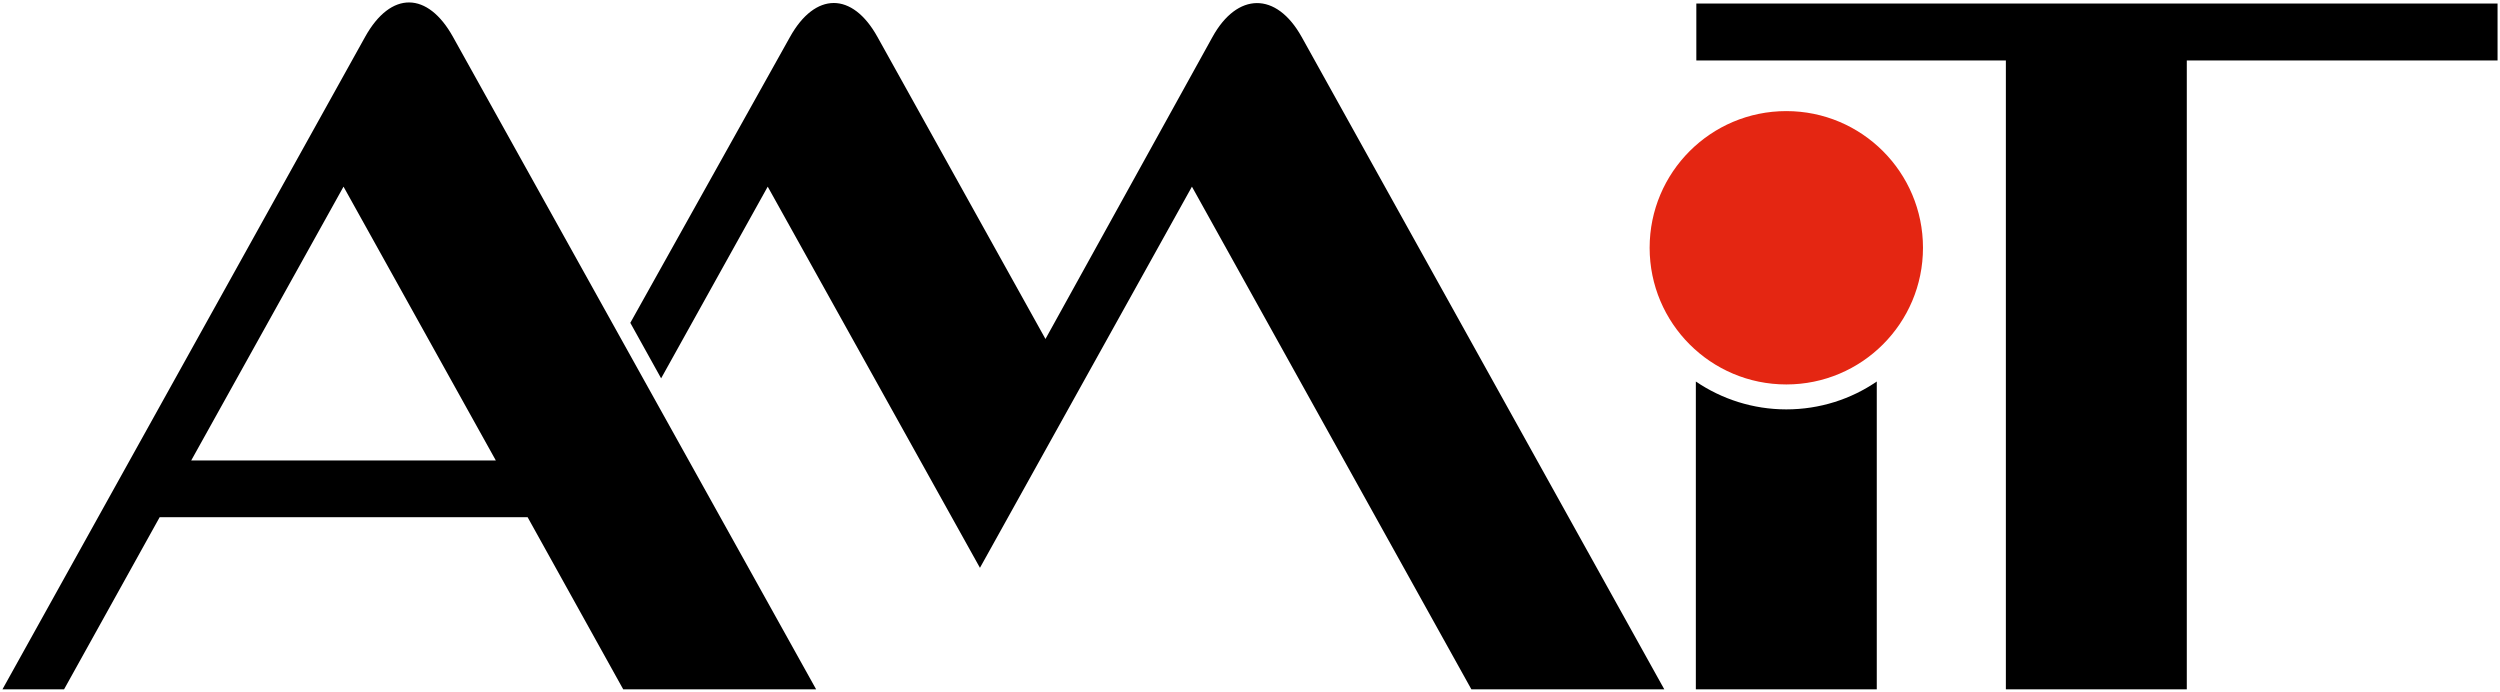
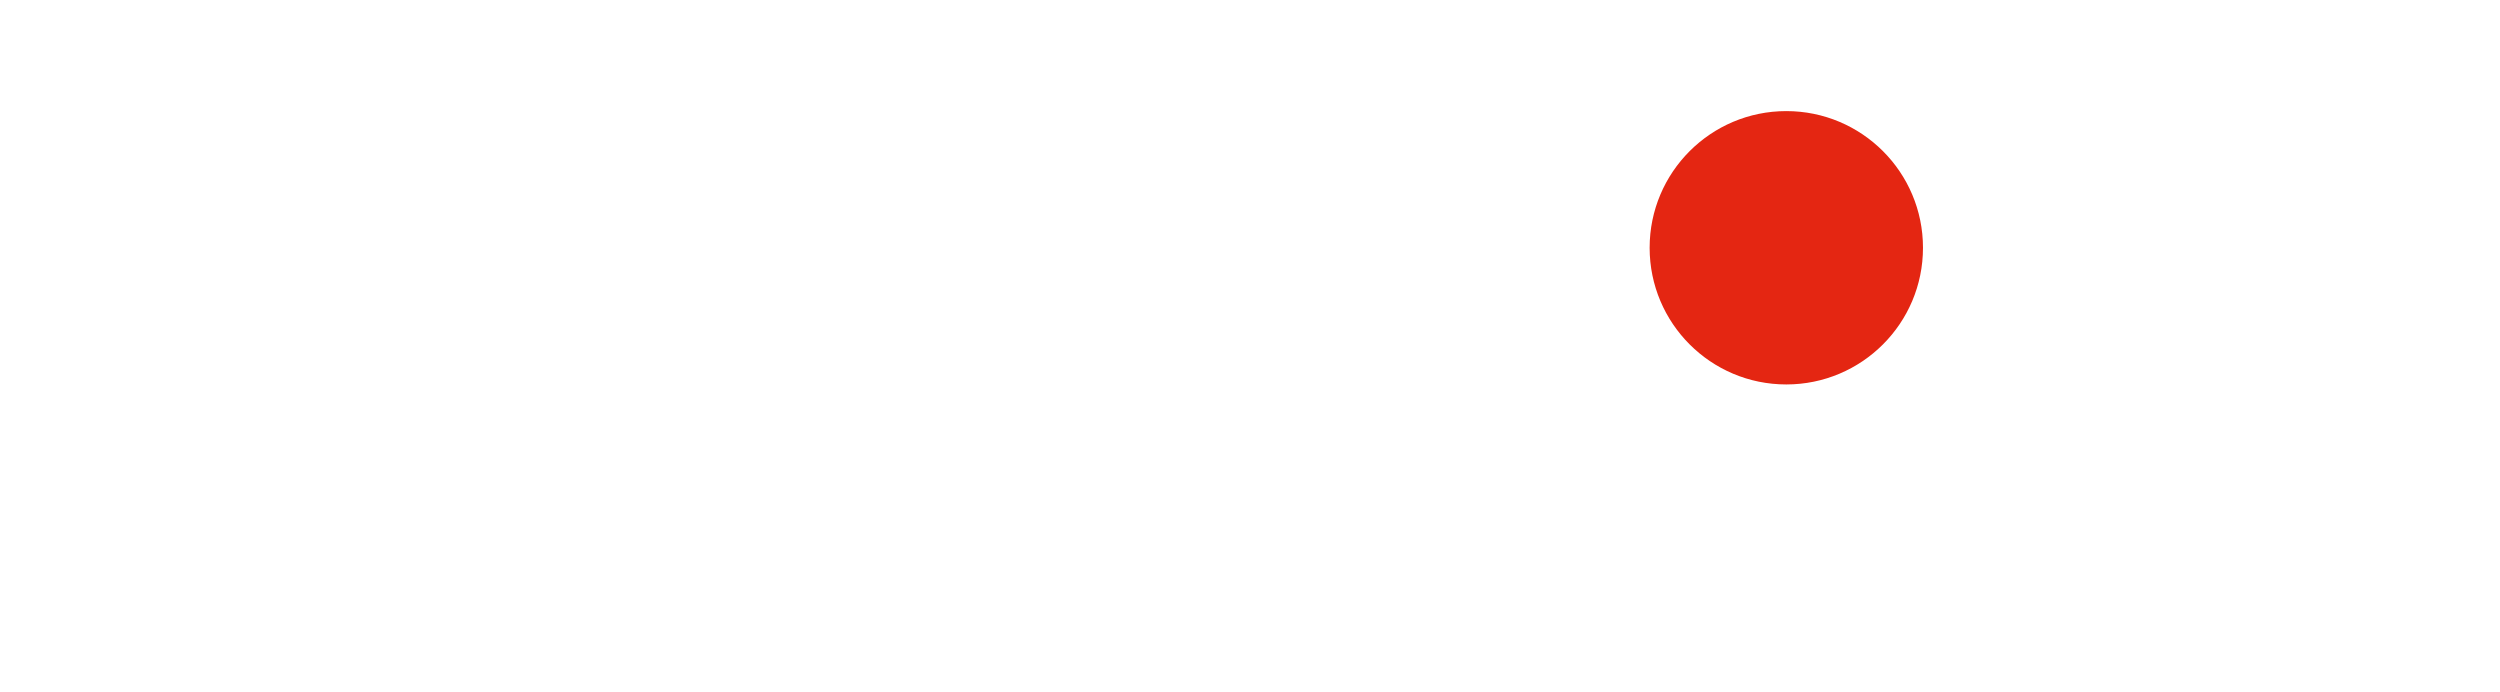
<svg xmlns="http://www.w3.org/2000/svg" xml:space="preserve" width="102.25mm" height="28.294mm" version="1.1" style="clip-rule:evenodd;fill-rule:evenodd;image-rendering:optimizeQuality;shape-rendering:geometricPrecision;text-rendering:geometricPrecision" viewBox="0 0 10225 2829.381" id="svg13">
  <defs id="defs4">
    <style type="text/css" id="style2">
   
    .fil0 {fill:#2B2A29}
    .fil1 {fill:#E43024}
   
  </style>
  </defs>
  <g id="Vrstva_x0020_1" transform="translate(-5203,-12429.619)">
    <g id="_136265552">
-       <path class="fil0" d="m 10527,12581 1483,2668 h -789 l -1143,-2056 -867,1559 -868,-1559 -436,784 -126,-227 653,-1169 c 103,-185 255,-186 358,0 l 687,1235 683,-1235 c 101,-183 261,-187 365,0 z m 2352,1409 v 1259 h -740 v -1259 c 106,72 234,114 370,114 137,0 265,-42 370,-114 z M 6696,12581 c 106,-191 257,-186 360,0 l 1485,2668 h -789 l -391,-704 H 5856 l -391,704 h -252 z m 535,1732 -623,-1120 -623,1120 z m 6916,-1636 v 2572 h -740 v -2572 h -1266 v -233 h 3277 v 233 z" id="path7" style="fill:#000000;fill-opacity:1" />
      <circle class="fil1" cx="12509" cy="13443" r="559" id="circle9" style="fill:#e42612;fill-opacity:1" />
    </g>
  </g>
</svg>